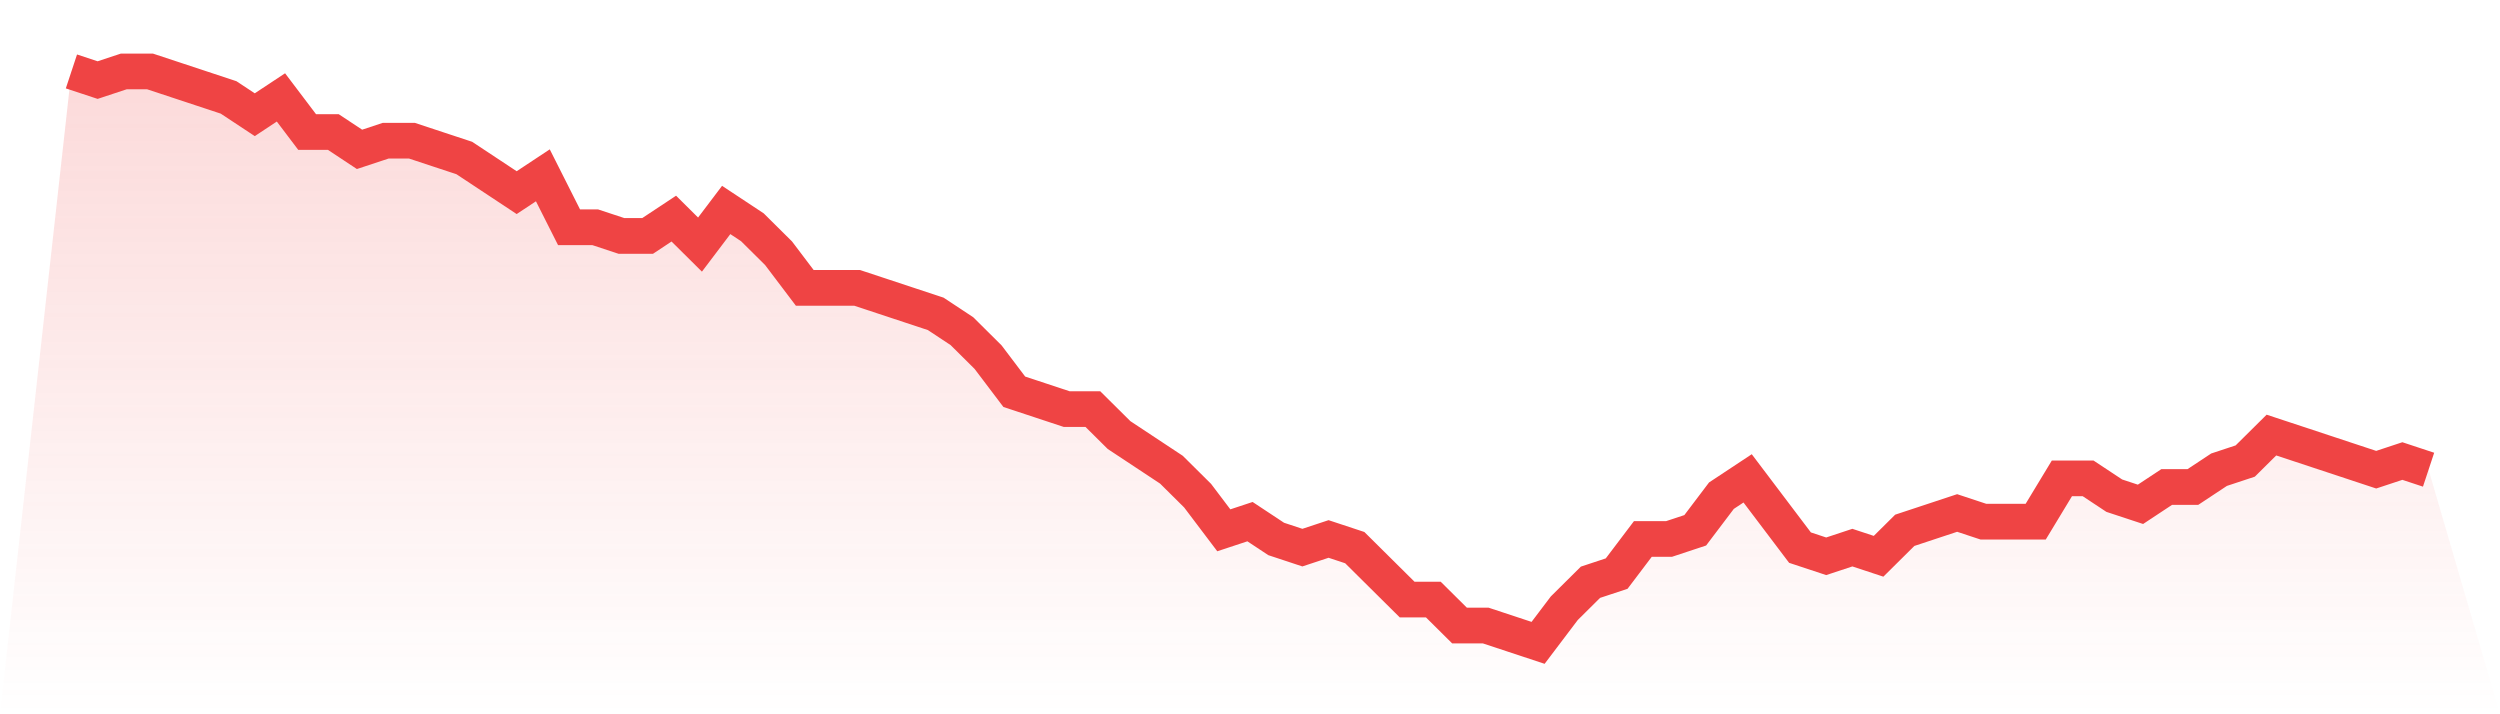
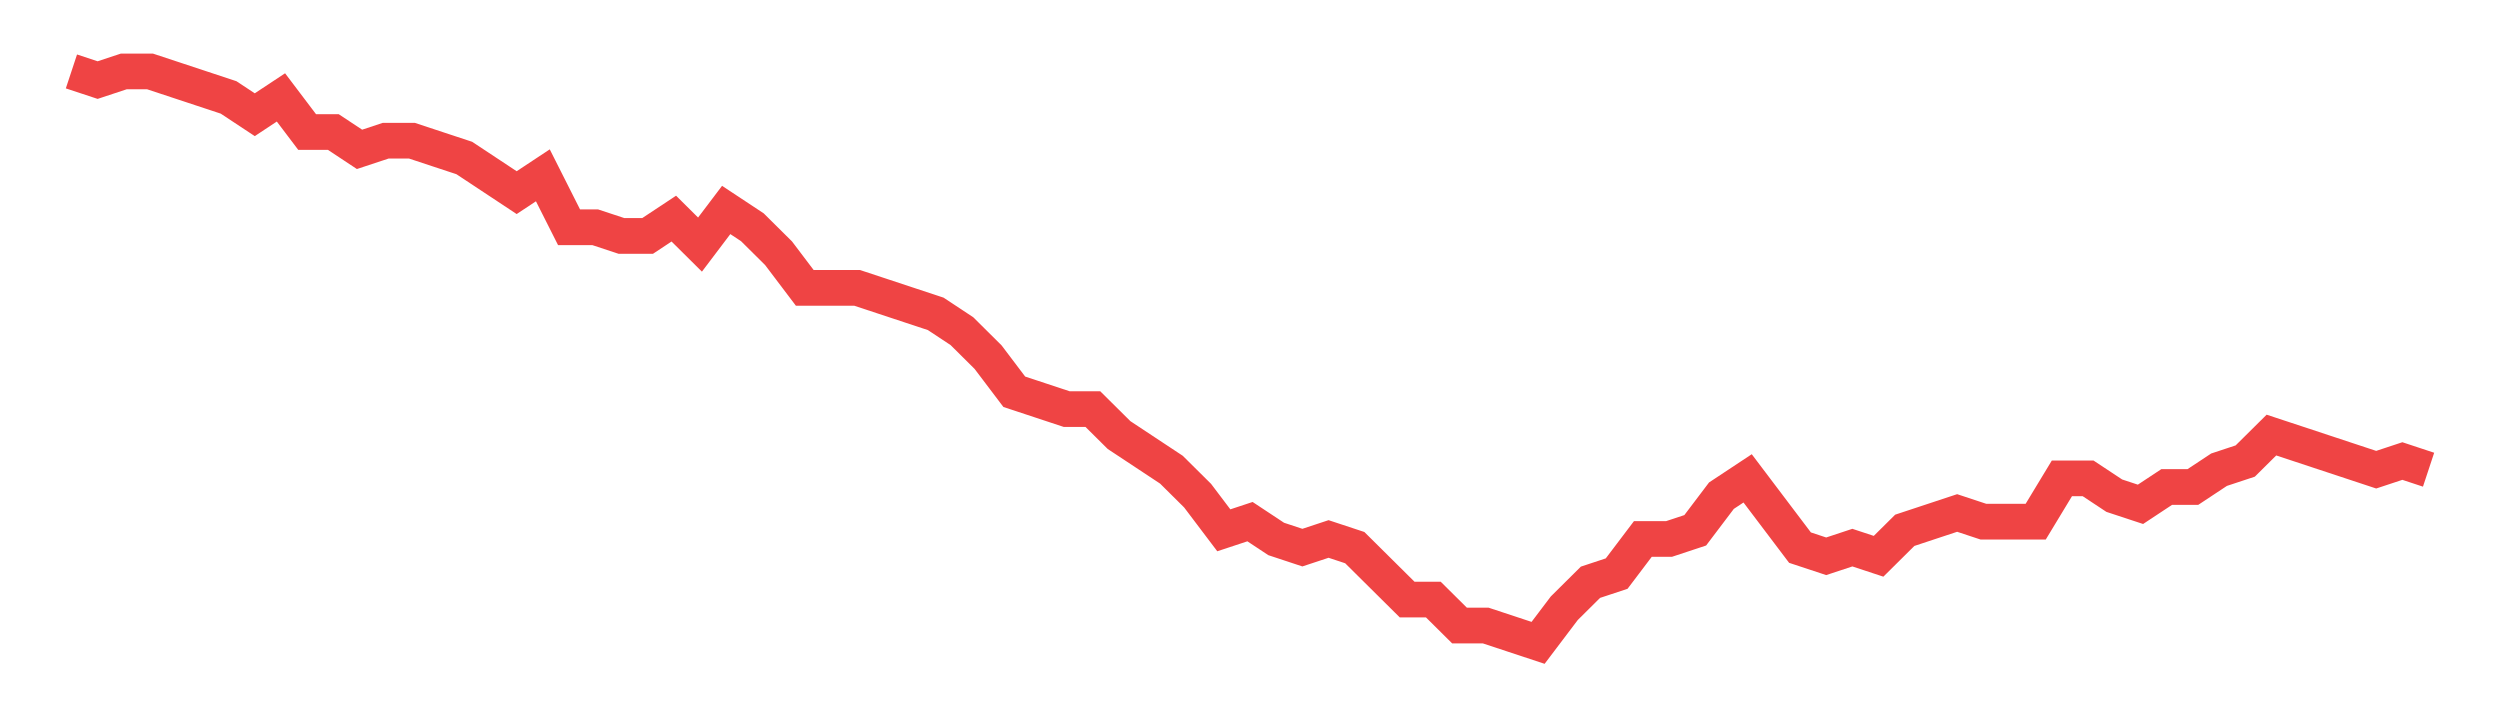
<svg xmlns="http://www.w3.org/2000/svg" viewBox="0 0 140 40">
  <defs>
    <linearGradient id="gradient" x1="0" x2="0" y1="0" y2="1">
      <stop offset="0%" stop-color="#ef4444" stop-opacity="0.2" />
      <stop offset="100%" stop-color="#ef4444" stop-opacity="0" />
    </linearGradient>
  </defs>
-   <path d="M4,4 L4,4 L5.467,4.485 L6.933,4 L8.4,4 L9.867,4.485 L11.333,4.97 L12.8,5.455 L14.267,6.424 L15.733,5.455 L17.2,7.394 L18.667,7.394 L20.133,8.364 L21.6,7.879 L23.067,7.879 L24.533,8.364 L26,8.848 L27.467,9.818 L28.933,10.788 L30.4,9.818 L31.867,12.727 L33.333,12.727 L34.8,13.212 L36.267,13.212 L37.733,12.242 L39.2,13.697 L40.667,11.758 L42.133,12.727 L43.6,14.182 L45.067,16.121 L46.533,16.121 L48,16.121 L49.467,16.606 L50.933,17.091 L52.4,17.576 L53.867,18.545 L55.333,20 L56.8,21.939 L58.267,22.424 L59.733,22.909 L61.2,22.909 L62.667,24.364 L64.133,25.333 L65.6,26.303 L67.067,27.758 L68.533,29.697 L70,29.212 L71.467,30.182 L72.933,30.667 L74.4,30.182 L75.867,30.667 L77.333,32.121 L78.8,33.576 L80.267,33.576 L81.733,35.03 L83.2,35.03 L84.667,35.515 L86.133,36 L87.6,34.061 L89.067,32.606 L90.533,32.121 L92,30.182 L93.467,30.182 L94.933,29.697 L96.4,27.758 L97.867,26.788 L99.333,28.727 L100.8,30.667 L102.267,31.152 L103.733,30.667 L105.2,31.152 L106.667,29.697 L108.133,29.212 L109.6,28.727 L111.067,29.212 L112.533,29.212 L114,29.212 L115.467,26.788 L116.933,26.788 L118.4,27.758 L119.867,28.242 L121.333,27.273 L122.8,27.273 L124.267,26.303 L125.733,25.818 L127.2,24.364 L128.667,24.848 L130.133,25.333 L131.6,25.818 L133.067,26.303 L134.533,25.818 L136,26.303 L140,40 L0,40 z" fill="url(#gradient)" />
  <path d="M4,4 L4,4 L5.467,4.485 L6.933,4 L8.4,4 L9.867,4.485 L11.333,4.97 L12.8,5.455 L14.267,6.424 L15.733,5.455 L17.2,7.394 L18.667,7.394 L20.133,8.364 L21.6,7.879 L23.067,7.879 L24.533,8.364 L26,8.848 L27.467,9.818 L28.933,10.788 L30.4,9.818 L31.867,12.727 L33.333,12.727 L34.8,13.212 L36.267,13.212 L37.733,12.242 L39.2,13.697 L40.667,11.758 L42.133,12.727 L43.6,14.182 L45.067,16.121 L46.533,16.121 L48,16.121 L49.467,16.606 L50.933,17.091 L52.4,17.576 L53.867,18.545 L55.333,20 L56.8,21.939 L58.267,22.424 L59.733,22.909 L61.2,22.909 L62.667,24.364 L64.133,25.333 L65.6,26.303 L67.067,27.758 L68.533,29.697 L70,29.212 L71.467,30.182 L72.933,30.667 L74.4,30.182 L75.867,30.667 L77.333,32.121 L78.8,33.576 L80.267,33.576 L81.733,35.03 L83.2,35.03 L84.667,35.515 L86.133,36 L87.6,34.061 L89.067,32.606 L90.533,32.121 L92,30.182 L93.467,30.182 L94.933,29.697 L96.4,27.758 L97.867,26.788 L99.333,28.727 L100.8,30.667 L102.267,31.152 L103.733,30.667 L105.2,31.152 L106.667,29.697 L108.133,29.212 L109.6,28.727 L111.067,29.212 L112.533,29.212 L114,29.212 L115.467,26.788 L116.933,26.788 L118.4,27.758 L119.867,28.242 L121.333,27.273 L122.8,27.273 L124.267,26.303 L125.733,25.818 L127.2,24.364 L128.667,24.848 L130.133,25.333 L131.6,25.818 L133.067,26.303 L134.533,25.818 L136,26.303" fill="none" stroke="#ef4444" stroke-width="2" />
</svg>